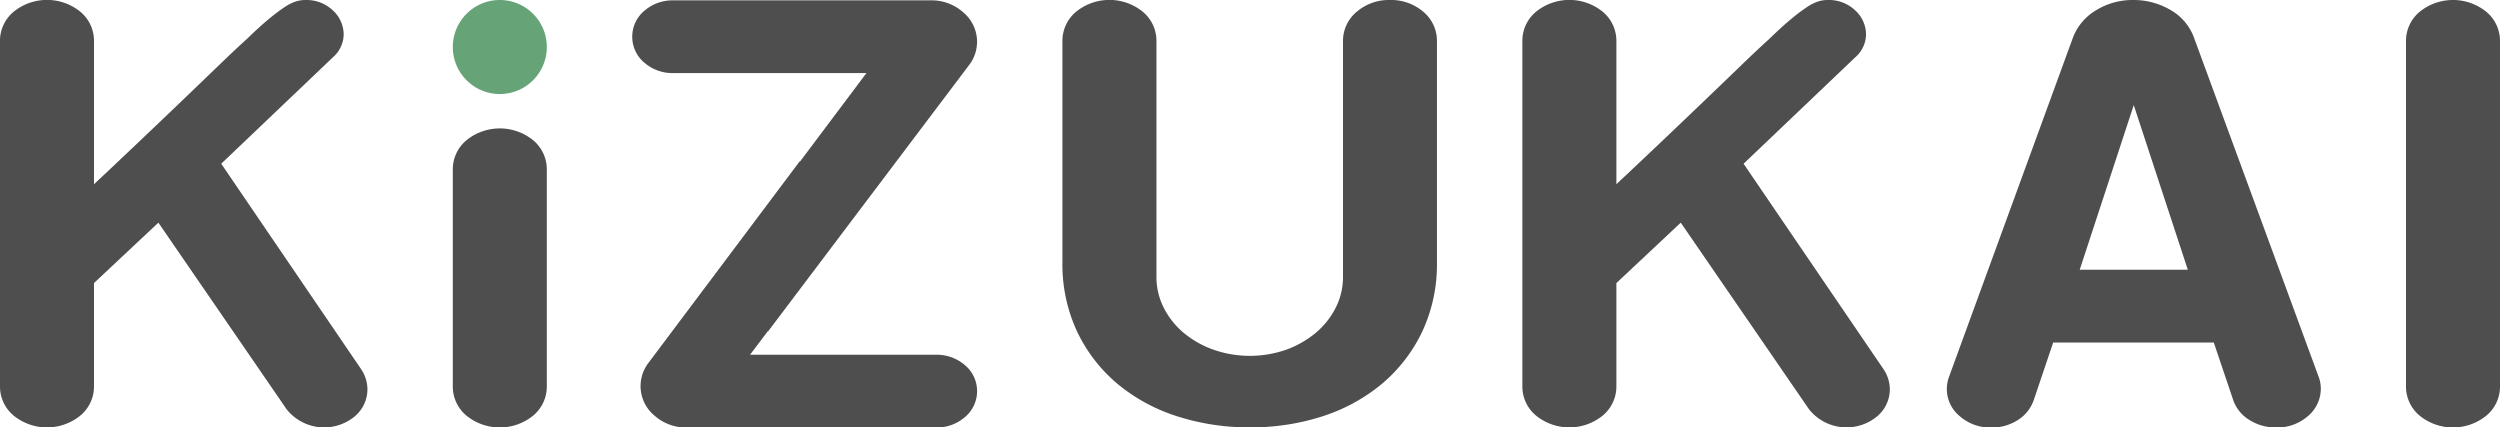
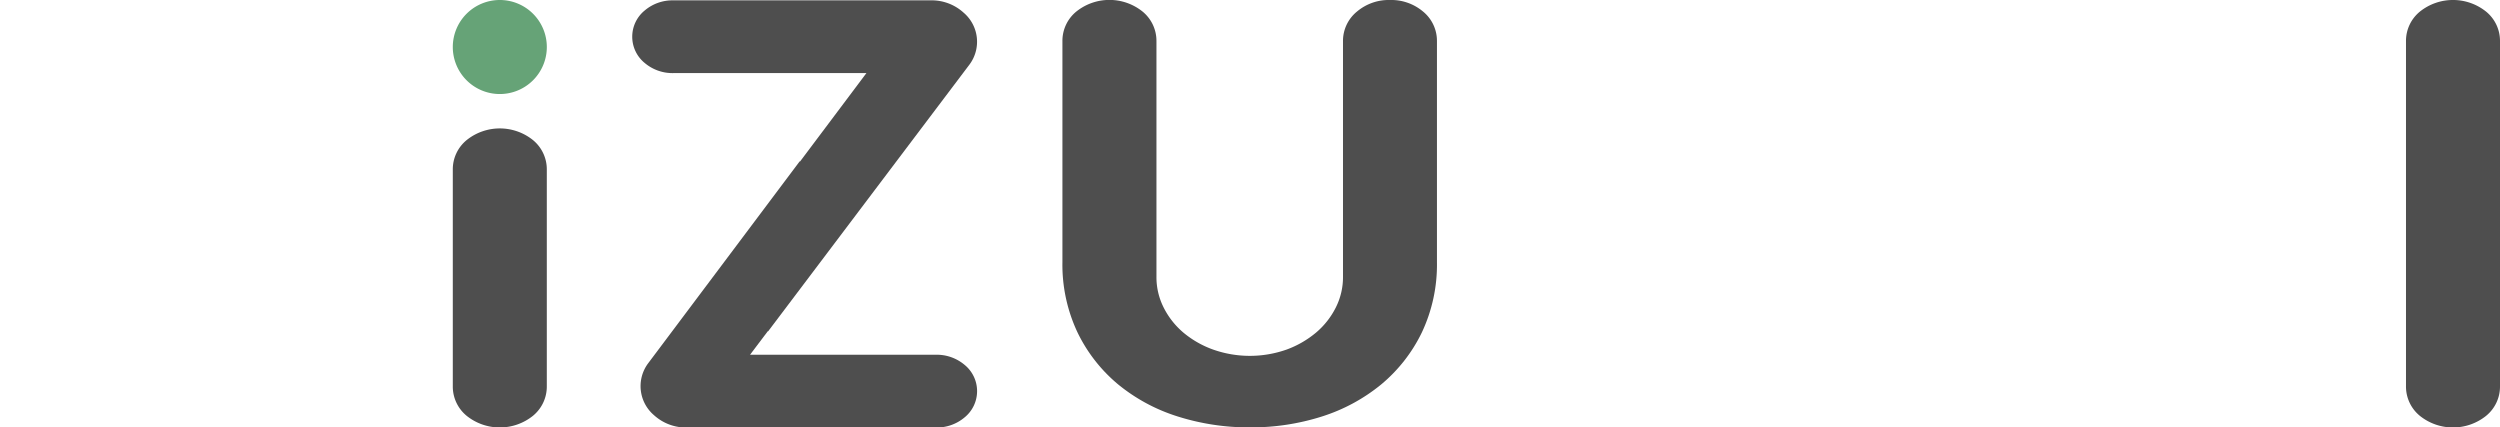
<svg xmlns="http://www.w3.org/2000/svg" width="140.328" height="23.995" viewBox="0 0 140.328 23.995">
  <defs>
    <style>.a{fill:#4e4e4e;}.b{fill:#66a377;}</style>
  </defs>
-   <path class="a" d="M767.7,336.476l6.273-5.978a1.733,1.733,0,0,0,.6-1.293,1.837,1.837,0,0,0-.6-1.328,2.144,2.144,0,0,0-1.565-.59,1.8,1.8,0,0,0-.529.084,2.669,2.669,0,0,0-.632.32,10.342,10.342,0,0,0-.859.648c-.348.285-.773.672-1.285,1.169-.411.37-.982.907-1.7,1.6s-1.5,1.445-2.369,2.276-1.767,1.687-2.7,2.568q-.923.877-1.775,1.673V329.6a2.122,2.122,0,0,0-.793-1.676,2.972,2.972,0,0,0-3.692,0,2.12,2.12,0,0,0-.793,1.676v19.358a2.12,2.12,0,0,0,.792,1.676,2.972,2.972,0,0,0,3.692,0,2.12,2.12,0,0,0,.793-1.676v-5.784l3.614-3.39,7.205,10.484a2.692,2.692,0,0,0,3.822.386,1.987,1.987,0,0,0,.708-1.511,2.048,2.048,0,0,0-.34-1.114Z" transform="translate(-755.282 -327.286)" />
  <path class="a" d="M852.455,354.205a2.973,2.973,0,0,0-3.692,0,2.119,2.119,0,0,0-.793,1.675v12.15a2.12,2.12,0,0,0,.792,1.675,2.973,2.973,0,0,0,3.693,0,2.121,2.121,0,0,0,.792-1.675v-12.15A2.123,2.123,0,0,0,852.455,354.205Z" transform="translate(-822.554 -346.354)" />
  <path class="a" d="M901.731,347.251H891.3l.995-1.318h.022l11.308-14.981a2.142,2.142,0,0,0-.341-2.905,2.667,2.667,0,0,0-1.881-.688H887a2.413,2.413,0,0,0-1.61.566,1.9,1.9,0,0,0,0,2.951,2.411,2.411,0,0,0,1.61.566h10.832L894.11,336.4h-.027l-8.511,11.342a2.142,2.142,0,0,0,.341,2.905,2.666,2.666,0,0,0,1.88.688h13.938a2.413,2.413,0,0,0,1.61-.566,1.9,1.9,0,0,0,0-2.951A2.42,2.42,0,0,0,901.731,347.251Z" transform="translate(-849.199 -327.339)" />
  <path class="a" d="M991.137,327.286a2.762,2.762,0,0,0-1.846.643,2.122,2.122,0,0,0-.792,1.676v13.234a3.778,3.778,0,0,1-.4,1.7,4.453,4.453,0,0,1-1.107,1.411,5.514,5.514,0,0,1-1.66.958,6.2,6.2,0,0,1-4.122,0,5.466,5.466,0,0,1-1.675-.957,4.459,4.459,0,0,1-1.107-1.411,3.776,3.776,0,0,1-.4-1.7V329.6a2.124,2.124,0,0,0-.793-1.676,2.972,2.972,0,0,0-3.692,0,2.122,2.122,0,0,0-.793,1.676v12.4a8.913,8.913,0,0,0,.847,3.945,8.728,8.728,0,0,0,2.285,2.922,9.991,9.991,0,0,0,3.353,1.8,13.268,13.268,0,0,0,4.045.609,13.109,13.109,0,0,0,4.028-.609,10.017,10.017,0,0,0,3.333-1.8,8.741,8.741,0,0,0,2.285-2.922,8.928,8.928,0,0,0,.847-3.945V329.6a2.124,2.124,0,0,0-.793-1.676A2.766,2.766,0,0,0,991.137,327.286Z" transform="translate(-913.115 -327.286)" />
-   <path class="a" d="M1079.31,336.476l6.274-5.978a1.731,1.731,0,0,0,.6-1.293,1.838,1.838,0,0,0-.6-1.328,2.145,2.145,0,0,0-1.566-.591,1.8,1.8,0,0,0-.529.084,2.673,2.673,0,0,0-.632.321,10.2,10.2,0,0,0-.858.647c-.345.282-.77.669-1.284,1.169-.411.368-.966.891-1.7,1.6q-1.067,1.03-2.369,2.276t-2.7,2.569q-.924.876-1.775,1.672V329.6a2.124,2.124,0,0,0-.793-1.676,2.973,2.973,0,0,0-3.692,0,2.12,2.12,0,0,0-.793,1.676v19.358a2.119,2.119,0,0,0,.793,1.676,2.973,2.973,0,0,0,3.692,0,2.123,2.123,0,0,0,.793-1.676v-5.784l3.613-3.39,7.205,10.483a2.691,2.691,0,0,0,3.821.386,1.984,1.984,0,0,0,.709-1.511,2.046,2.046,0,0,0-.341-1.114Z" transform="translate(-981.441 -327.286)" />
-   <path class="a" d="M1167.663,329.475a2.953,2.953,0,0,0-1.343-1.627,4.079,4.079,0,0,0-2.1-.562,3.9,3.9,0,0,0-2.094.584,3.041,3.041,0,0,0-1.312,1.6l-6.909,18.913a2.031,2.031,0,0,0-.143.737,1.977,1.977,0,0,0,.757,1.553,2.6,2.6,0,0,0,1.737.612,2.7,2.7,0,0,0,1.486-.418,2.151,2.151,0,0,0,.909-1.154l1.08-3.2h9.016l1.077,3.192a2.128,2.128,0,0,0,.936,1.163,2.783,2.783,0,0,0,1.5.414,2.609,2.609,0,0,0,1.737-.612,2.008,2.008,0,0,0,.757-1.583,1.921,1.921,0,0,0-.14-.7Zm-.374,12.953h-6.069l3.034-9.242Z" transform="translate(-1044.484 -327.286)" />
  <path class="a" d="M1252.254,327.928a2.972,2.972,0,0,0-3.692,0,2.123,2.123,0,0,0-.792,1.676v19.358a2.122,2.122,0,0,0,.792,1.676,2.973,2.973,0,0,0,3.692,0,2.12,2.12,0,0,0,.793-1.676V329.6A2.123,2.123,0,0,0,1252.254,327.928Z" transform="translate(-1112.719 -327.286)" />
  <path class="b" d="M853.248,329.925a2.639,2.639,0,1,1-2.639-2.639A2.639,2.639,0,0,1,853.248,329.925Z" transform="translate(-822.554 -327.286)" />
</svg>